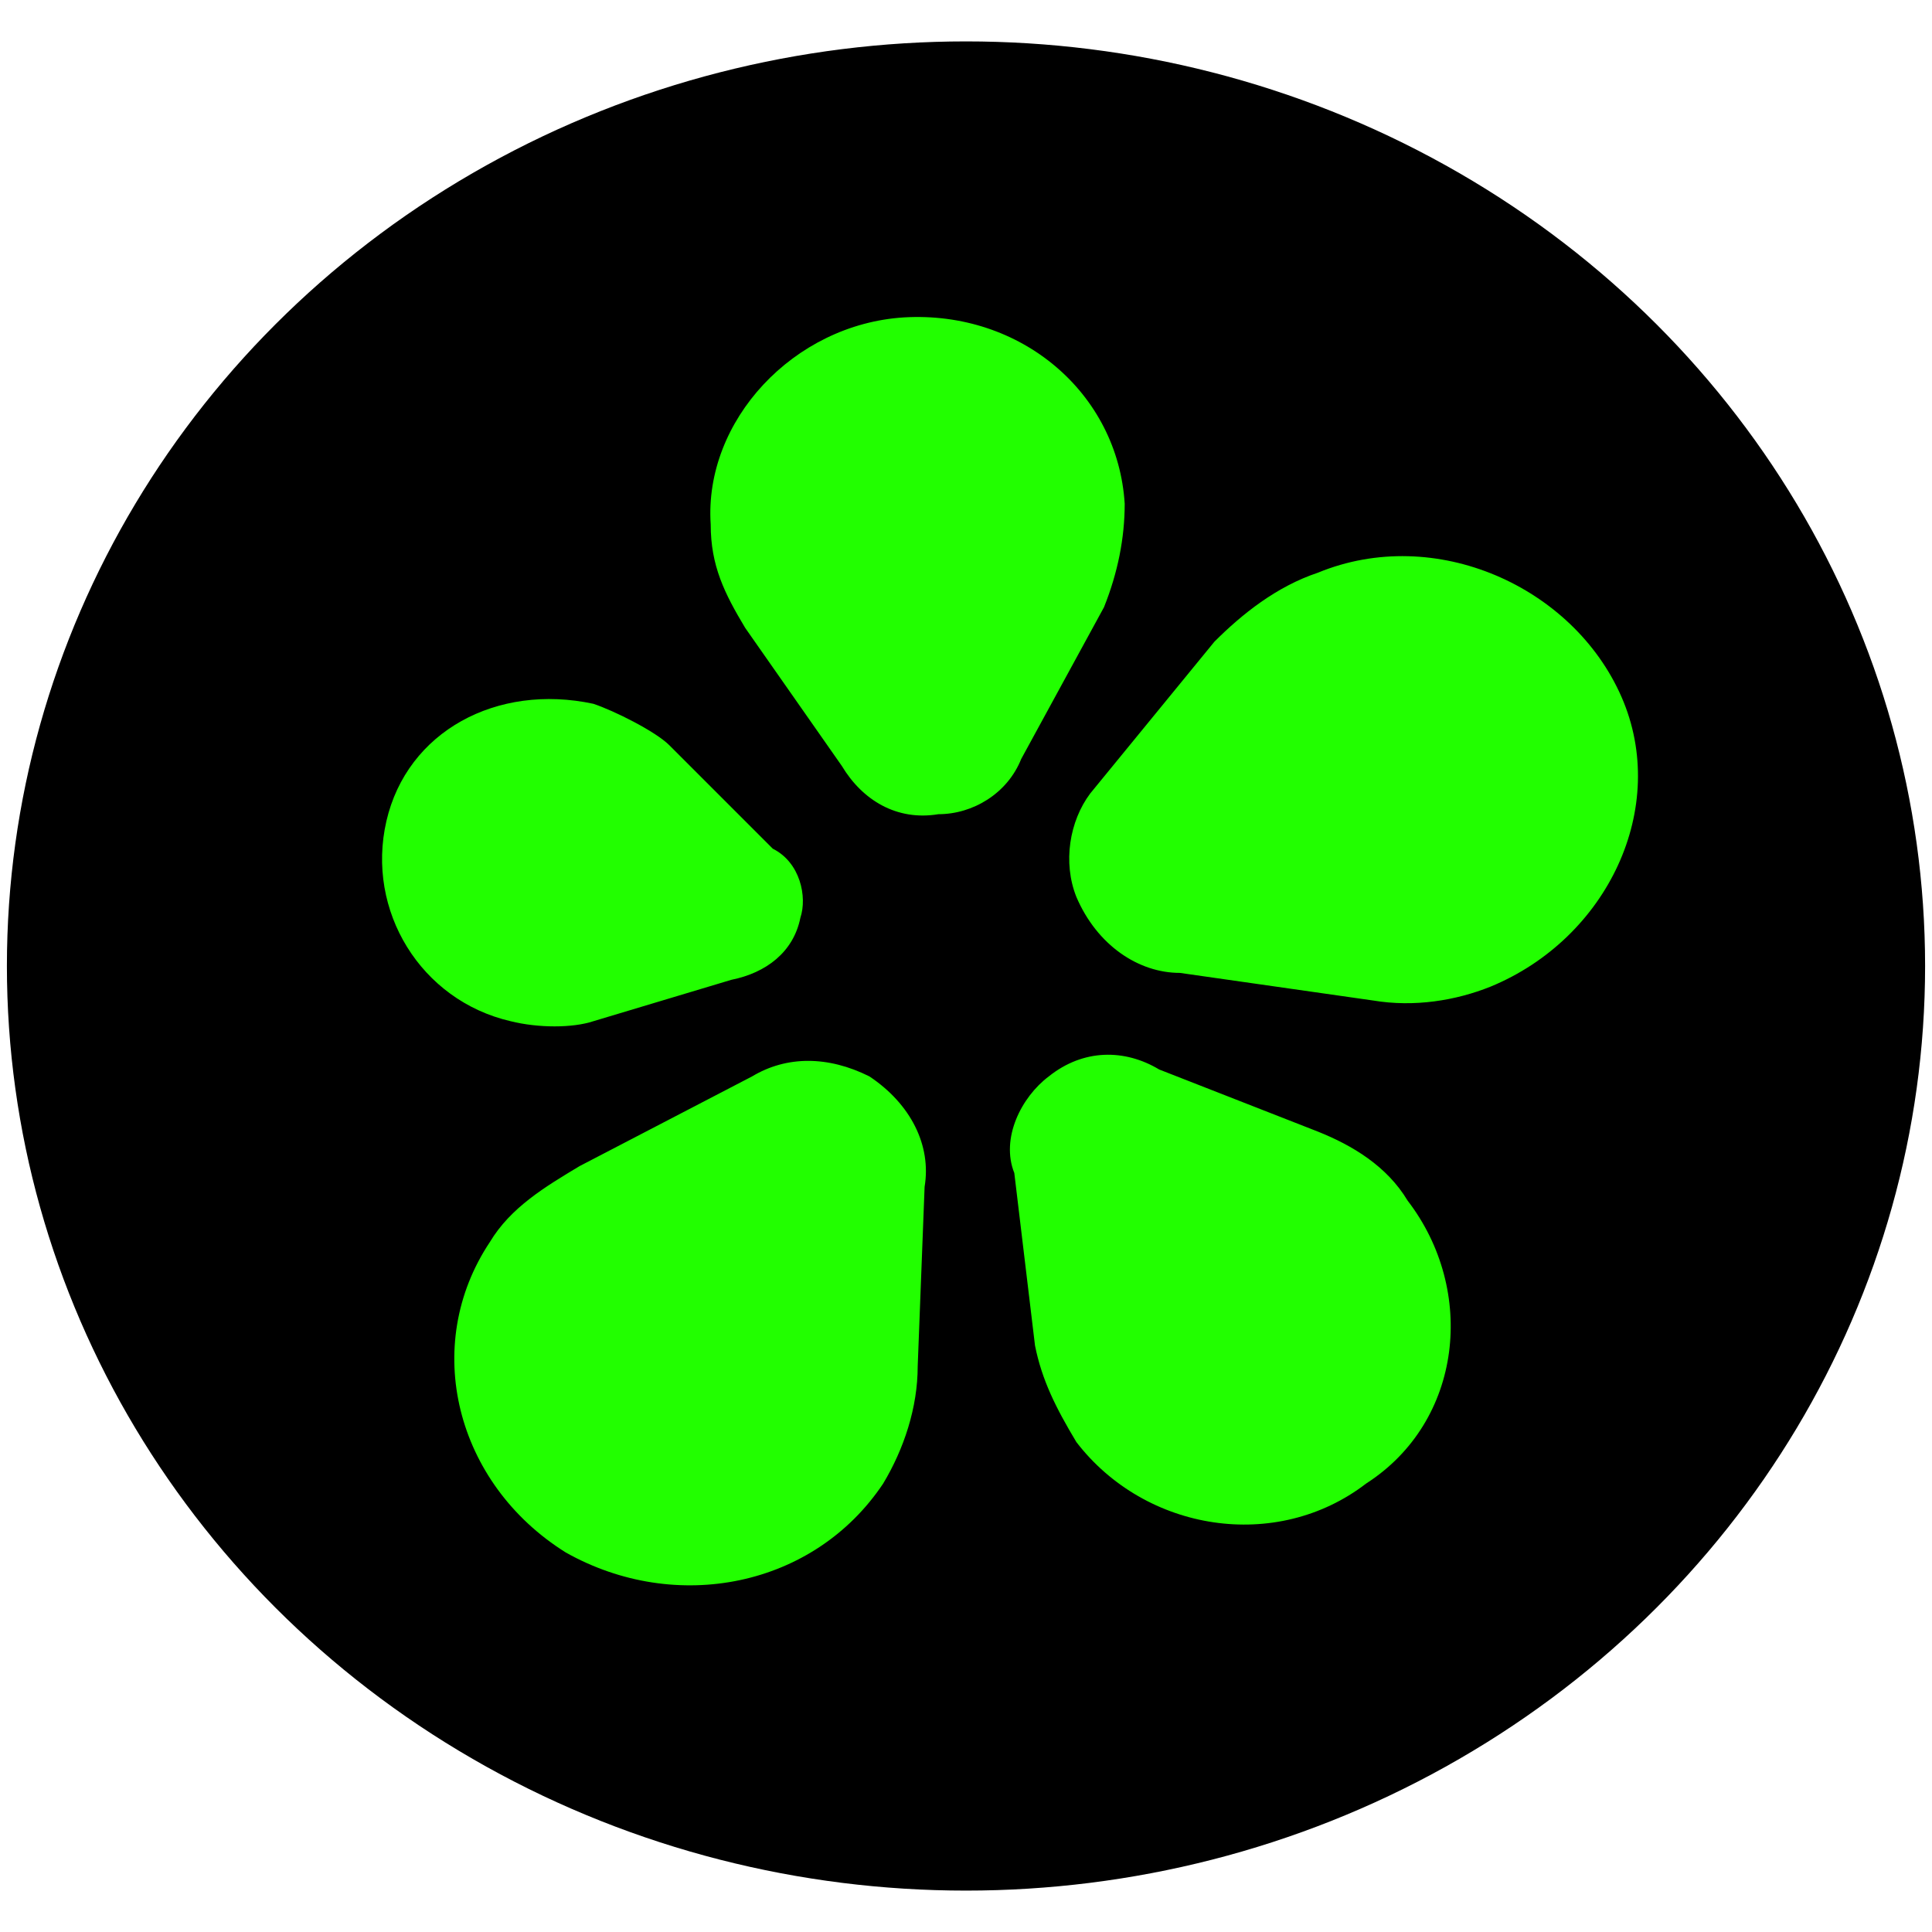
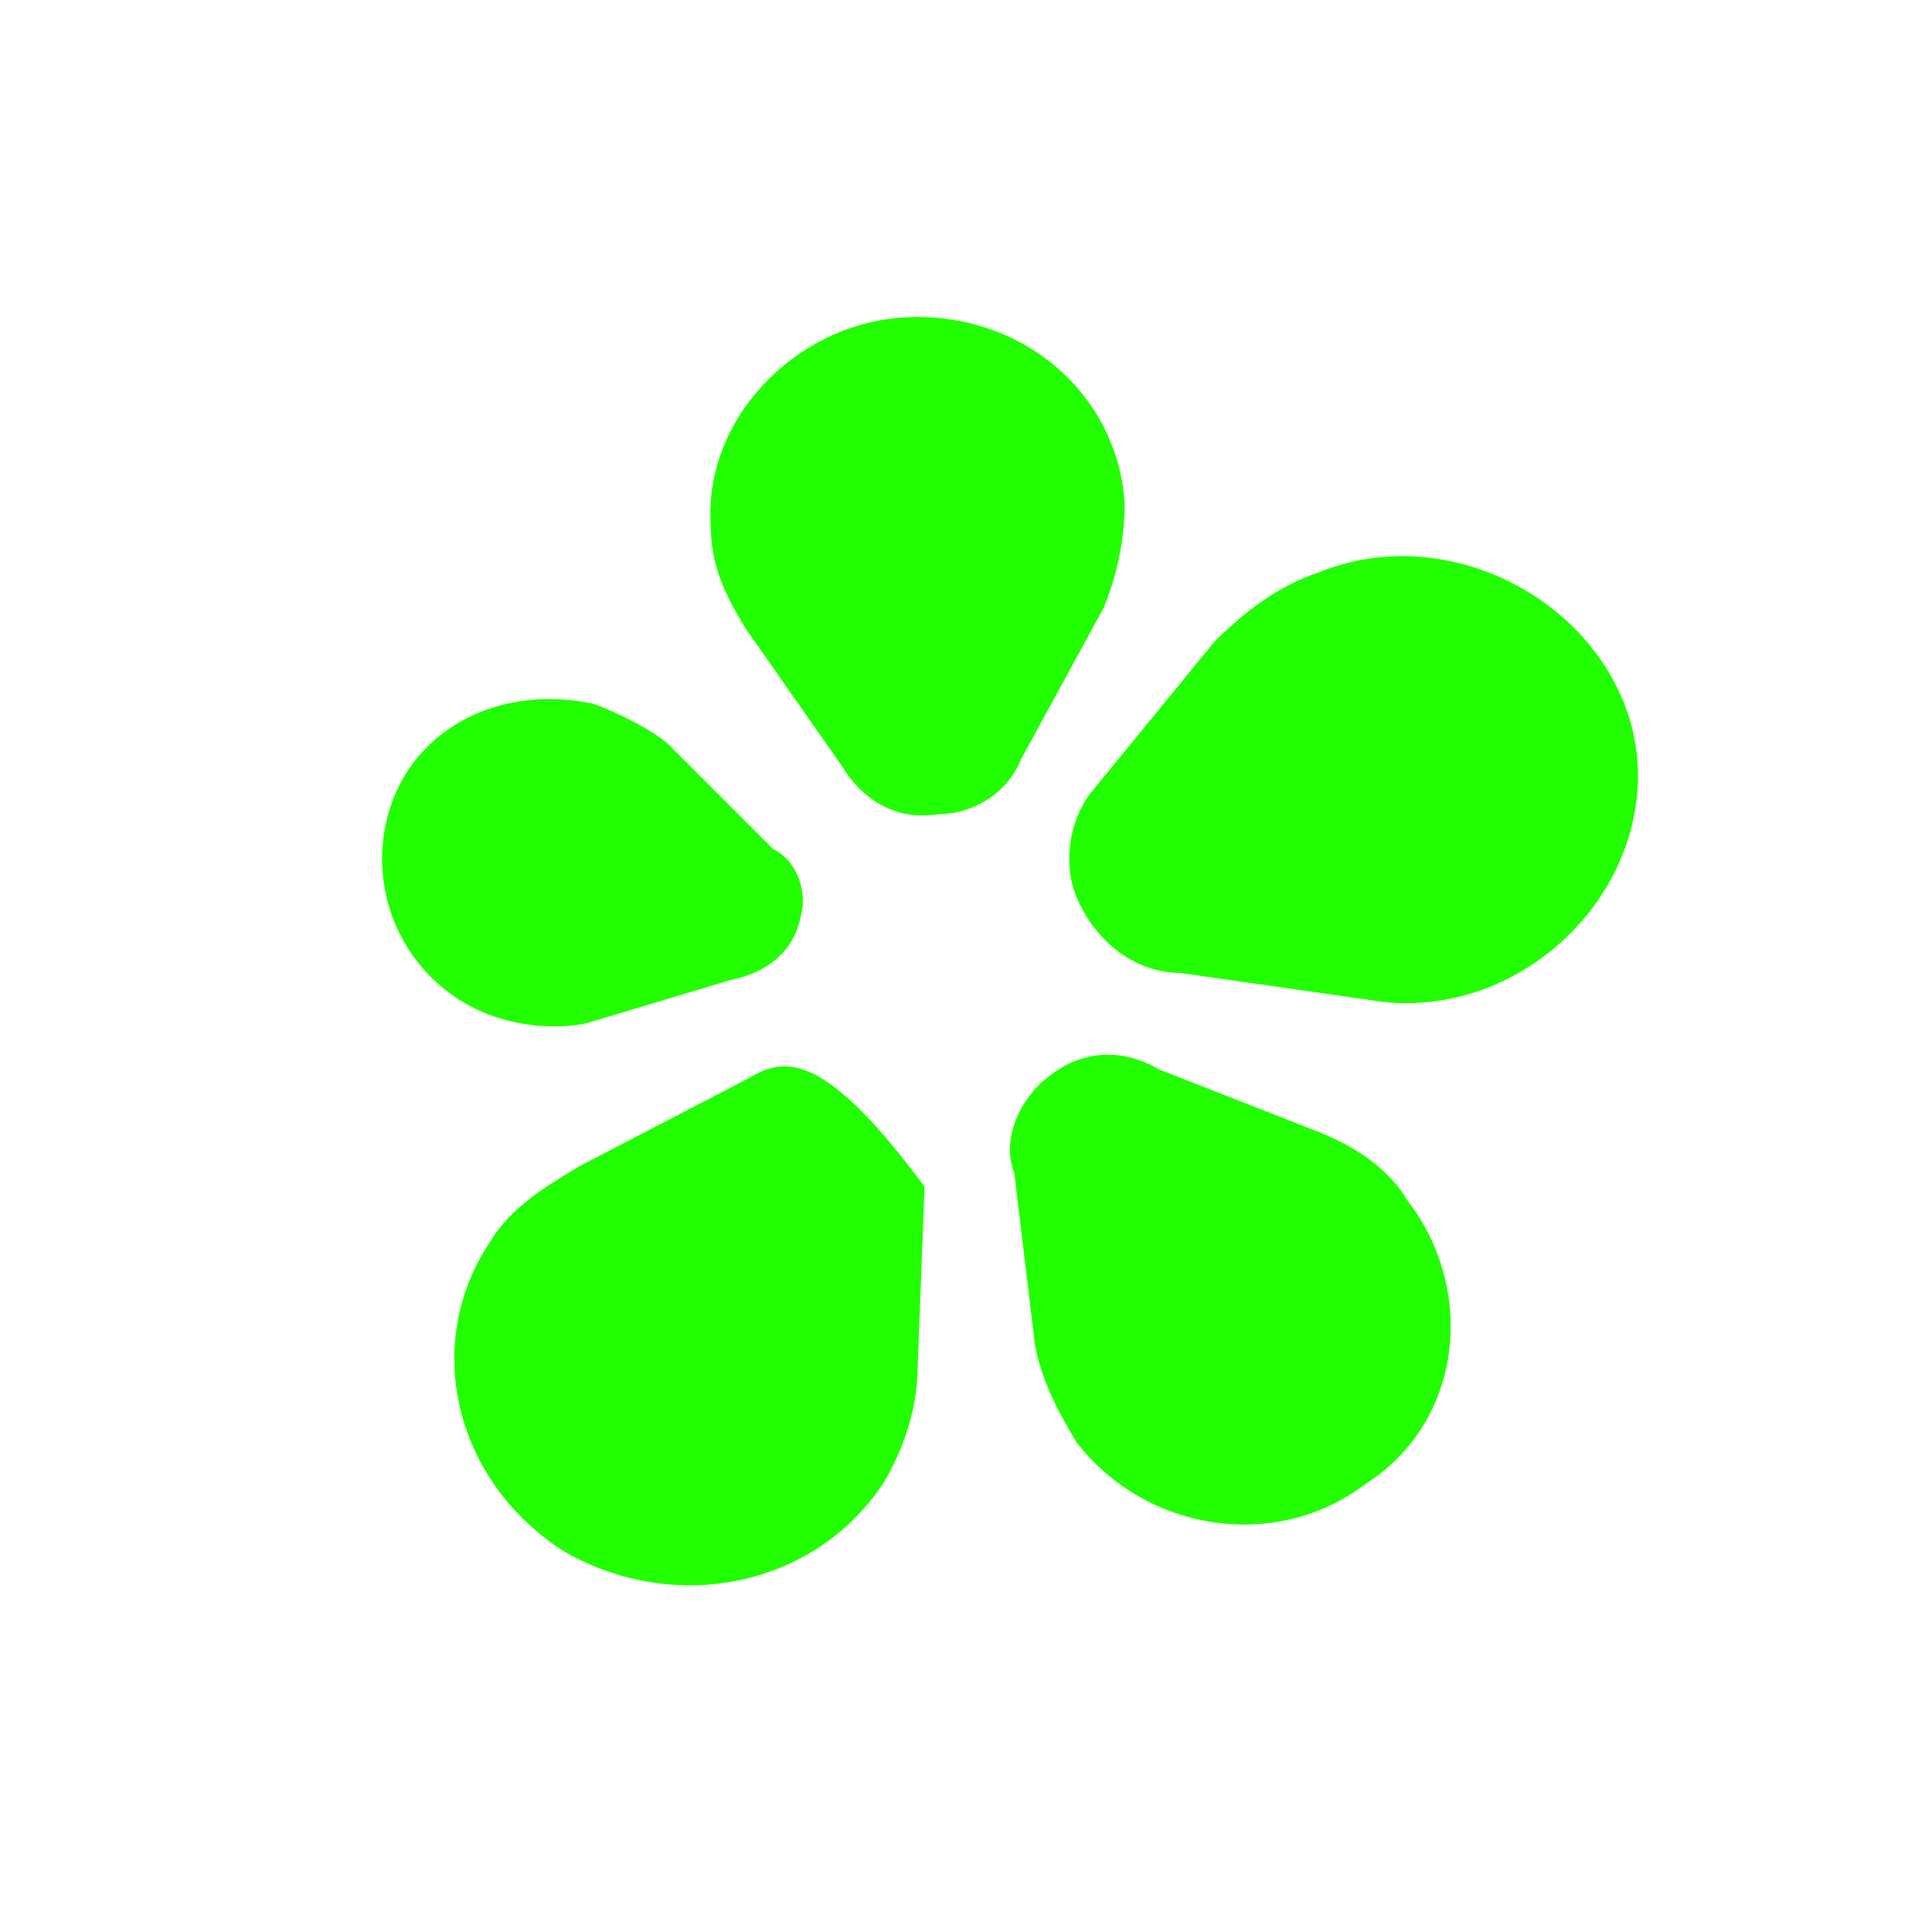
<svg xmlns="http://www.w3.org/2000/svg" version="1.1" id="Layer_1" x="0px" y="0px" viewBox="0 0 28 28" style="enable-background:new 0 0 28 28;" xml:space="preserve">
  <style type="text/css">
	.st0{fill:#22FF00;}
</style>
  <g>
-     <ellipse cx="14" cy="14" rx="13.9" ry="13.4" />
-     <path class="st0" d="M11.2,12.3l-1.5-1.5c-0.2-0.2-0.8-0.5-1.1-0.6c-1.4-0.3-2.7,0.4-3,1.7s0.5,2.6,1.8,2.9c0.4,0.1,0.9,0.1,1.2,0   l2-0.6c0.5-0.1,0.9-0.4,1-0.9C11.7,13,11.6,12.5,11.2,12.3 M10.9,15.6l-2.5,1.3c-0.5,0.3-1,0.6-1.3,1.1c-1,1.5-0.5,3.5,1.1,4.5   c1.6,0.9,3.6,0.5,4.6-1c0.3-0.5,0.5-1.1,0.5-1.7l0.1-2.6c0.1-0.6-0.2-1.2-0.8-1.6C12,15.3,11.4,15.3,10.9,15.6 M14.7,17l0.3,2.5   c0.1,0.5,0.3,0.9,0.6,1.4c1,1.3,2.9,1.6,4.2,0.6c1.4-0.9,1.6-2.8,0.6-4.1c-0.3-0.5-0.8-0.8-1.3-1l-2.3-0.9   c-0.5-0.3-1.1-0.3-1.6,0.1C14.8,15.9,14.5,16.5,14.7,17 M17.1,14.1l2.8,0.4c0.6,0.1,1.2,0,1.7-0.2c1.7-0.7,2.6-2.6,1.9-4.2   s-2.7-2.5-4.4-1.8c-0.6,0.2-1.1,0.6-1.5,1l-1.8,2.2c-0.3,0.4-0.4,1-0.2,1.5C15.9,13.7,16.5,14.1,17.1,14.1 M14.8,11L16,8.8   c0.2-0.5,0.3-1,0.3-1.5c-0.1-1.6-1.5-2.8-3.2-2.7c-1.6,0.1-2.9,1.5-2.8,3c0,0.6,0.2,1,0.5,1.5l1.4,2c0.3,0.5,0.8,0.8,1.4,0.7   C14.1,11.8,14.6,11.5,14.8,11" />
+     <path class="st0" d="M11.2,12.3l-1.5-1.5c-0.2-0.2-0.8-0.5-1.1-0.6c-1.4-0.3-2.7,0.4-3,1.7s0.5,2.6,1.8,2.9c0.4,0.1,0.9,0.1,1.2,0   l2-0.6c0.5-0.1,0.9-0.4,1-0.9C11.7,13,11.6,12.5,11.2,12.3 M10.9,15.6l-2.5,1.3c-0.5,0.3-1,0.6-1.3,1.1c-1,1.5-0.5,3.5,1.1,4.5   c1.6,0.9,3.6,0.5,4.6-1c0.3-0.5,0.5-1.1,0.5-1.7l0.1-2.6C12,15.3,11.4,15.3,10.9,15.6 M14.7,17l0.3,2.5   c0.1,0.5,0.3,0.9,0.6,1.4c1,1.3,2.9,1.6,4.2,0.6c1.4-0.9,1.6-2.8,0.6-4.1c-0.3-0.5-0.8-0.8-1.3-1l-2.3-0.9   c-0.5-0.3-1.1-0.3-1.6,0.1C14.8,15.9,14.5,16.5,14.7,17 M17.1,14.1l2.8,0.4c0.6,0.1,1.2,0,1.7-0.2c1.7-0.7,2.6-2.6,1.9-4.2   s-2.7-2.5-4.4-1.8c-0.6,0.2-1.1,0.6-1.5,1l-1.8,2.2c-0.3,0.4-0.4,1-0.2,1.5C15.9,13.7,16.5,14.1,17.1,14.1 M14.8,11L16,8.8   c0.2-0.5,0.3-1,0.3-1.5c-0.1-1.6-1.5-2.8-3.2-2.7c-1.6,0.1-2.9,1.5-2.8,3c0,0.6,0.2,1,0.5,1.5l1.4,2c0.3,0.5,0.8,0.8,1.4,0.7   C14.1,11.8,14.6,11.5,14.8,11" />
  </g>
</svg>